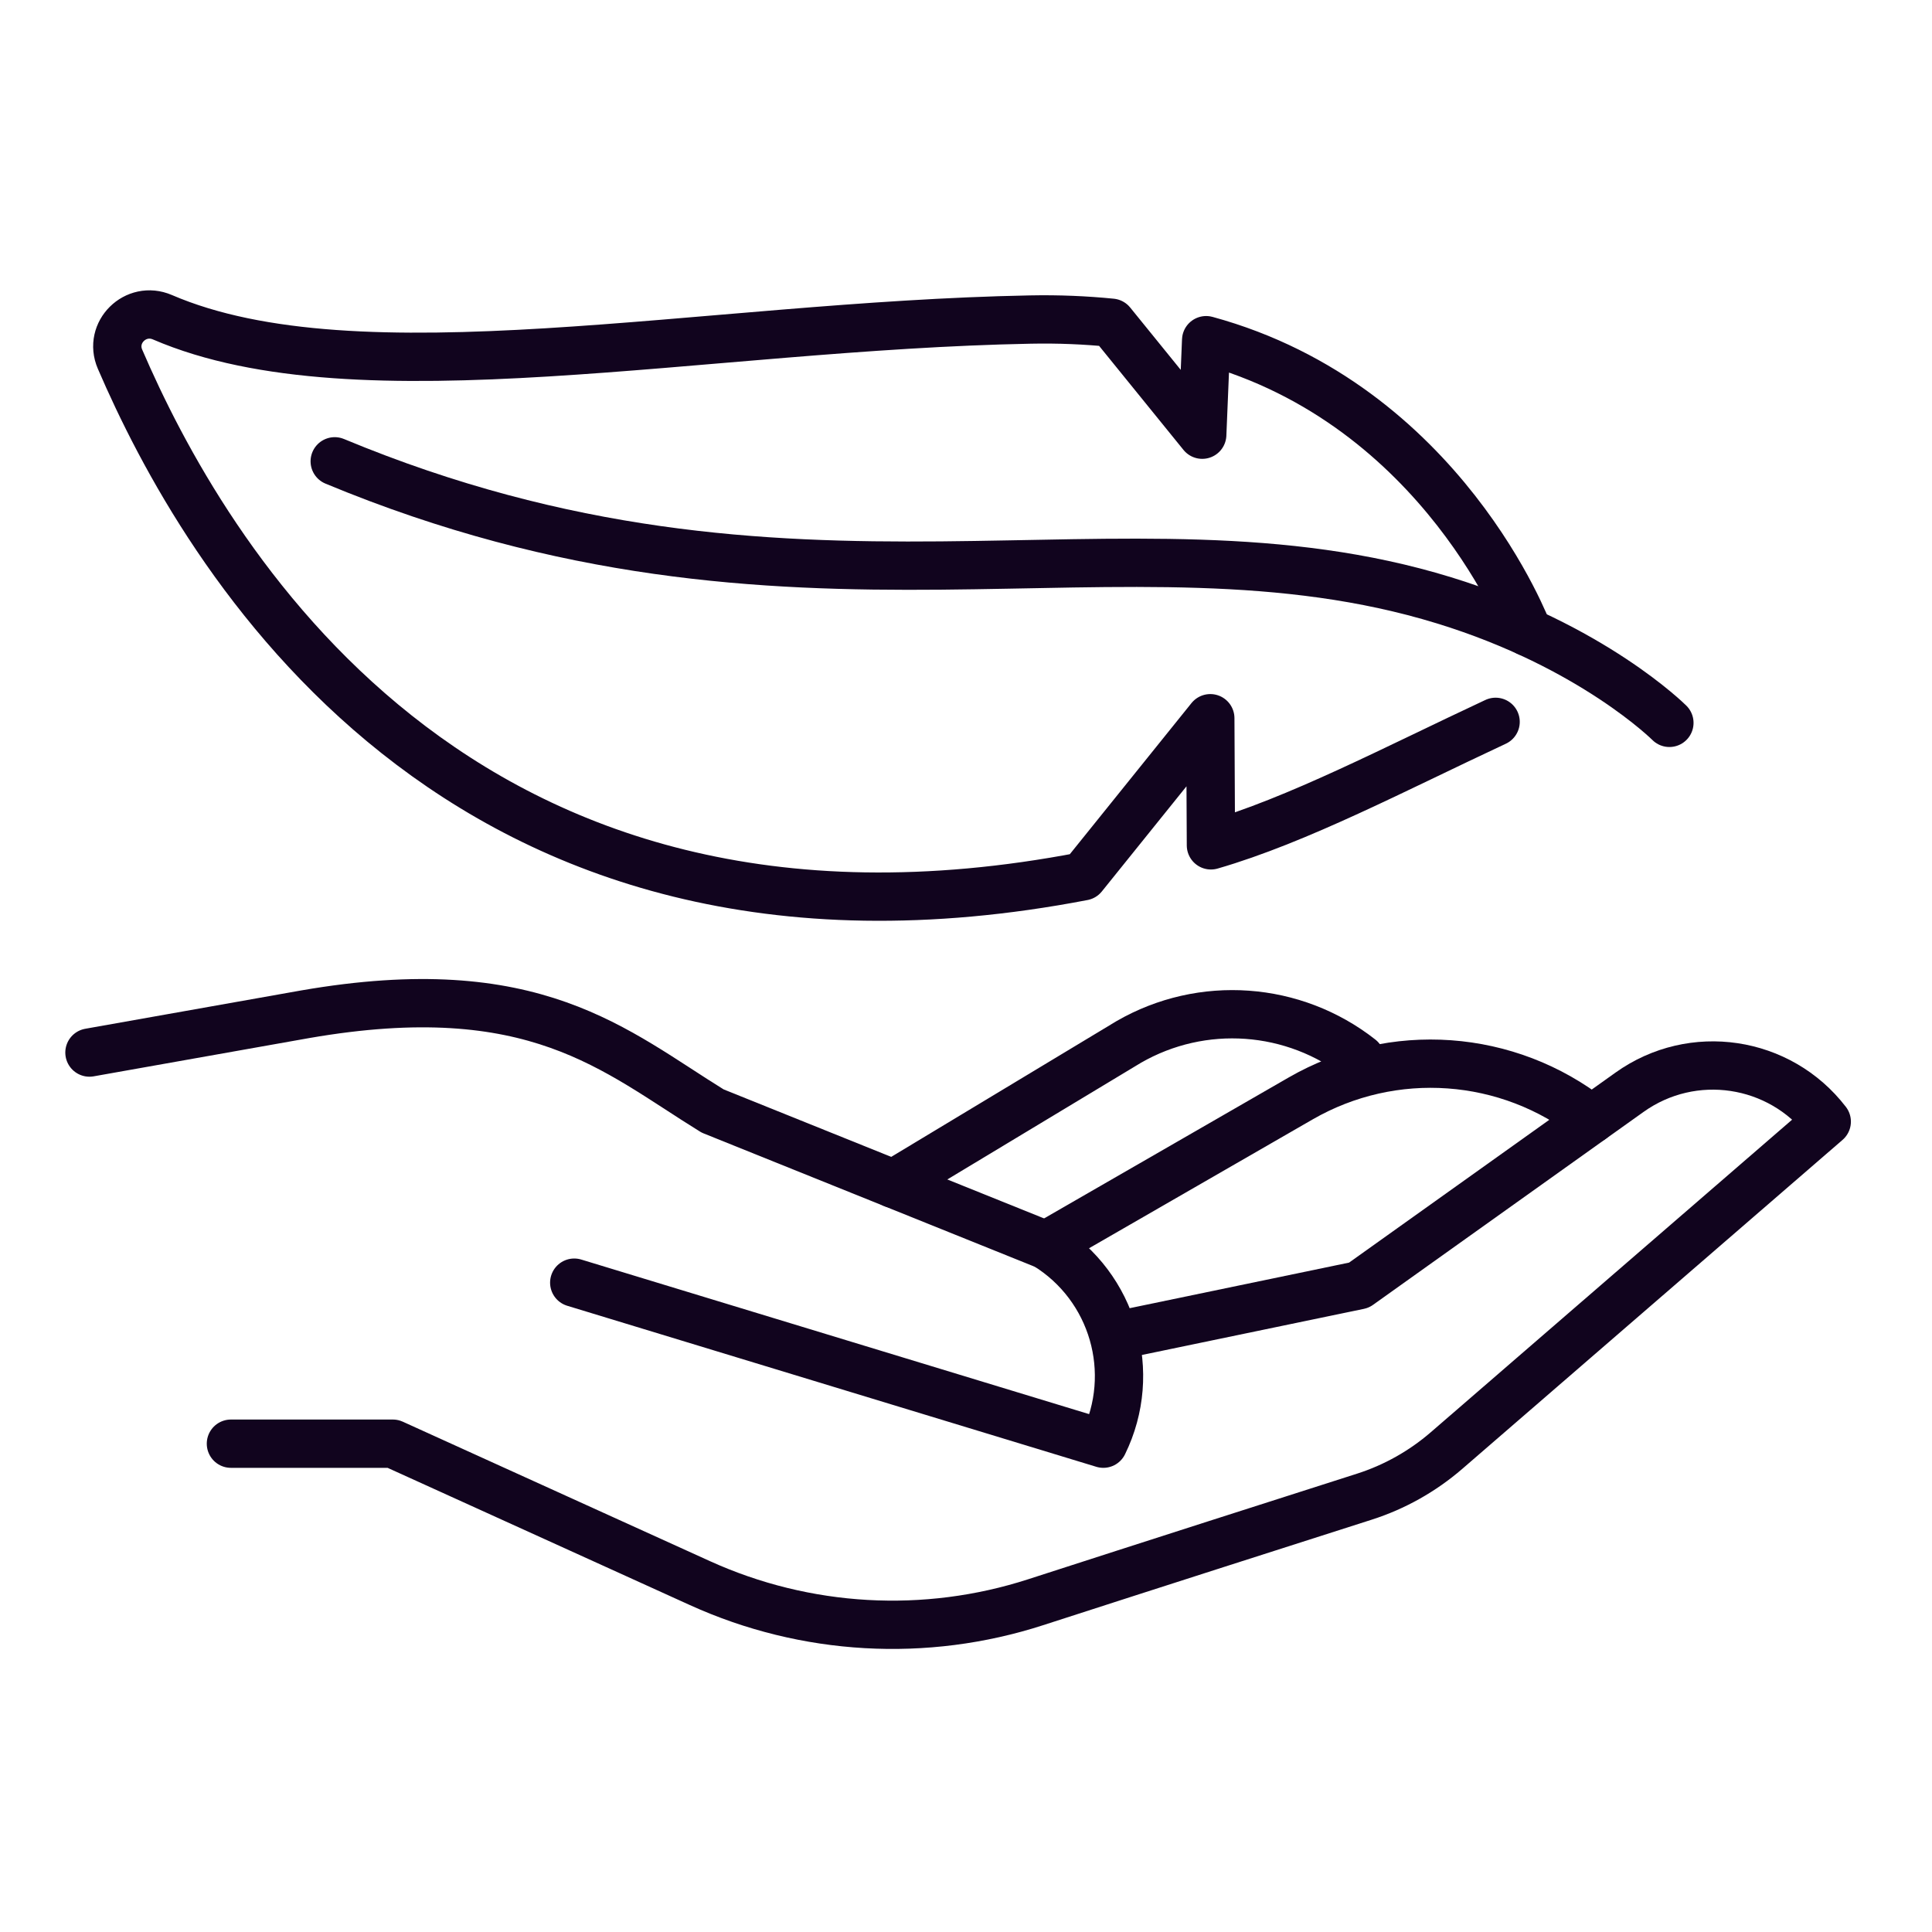
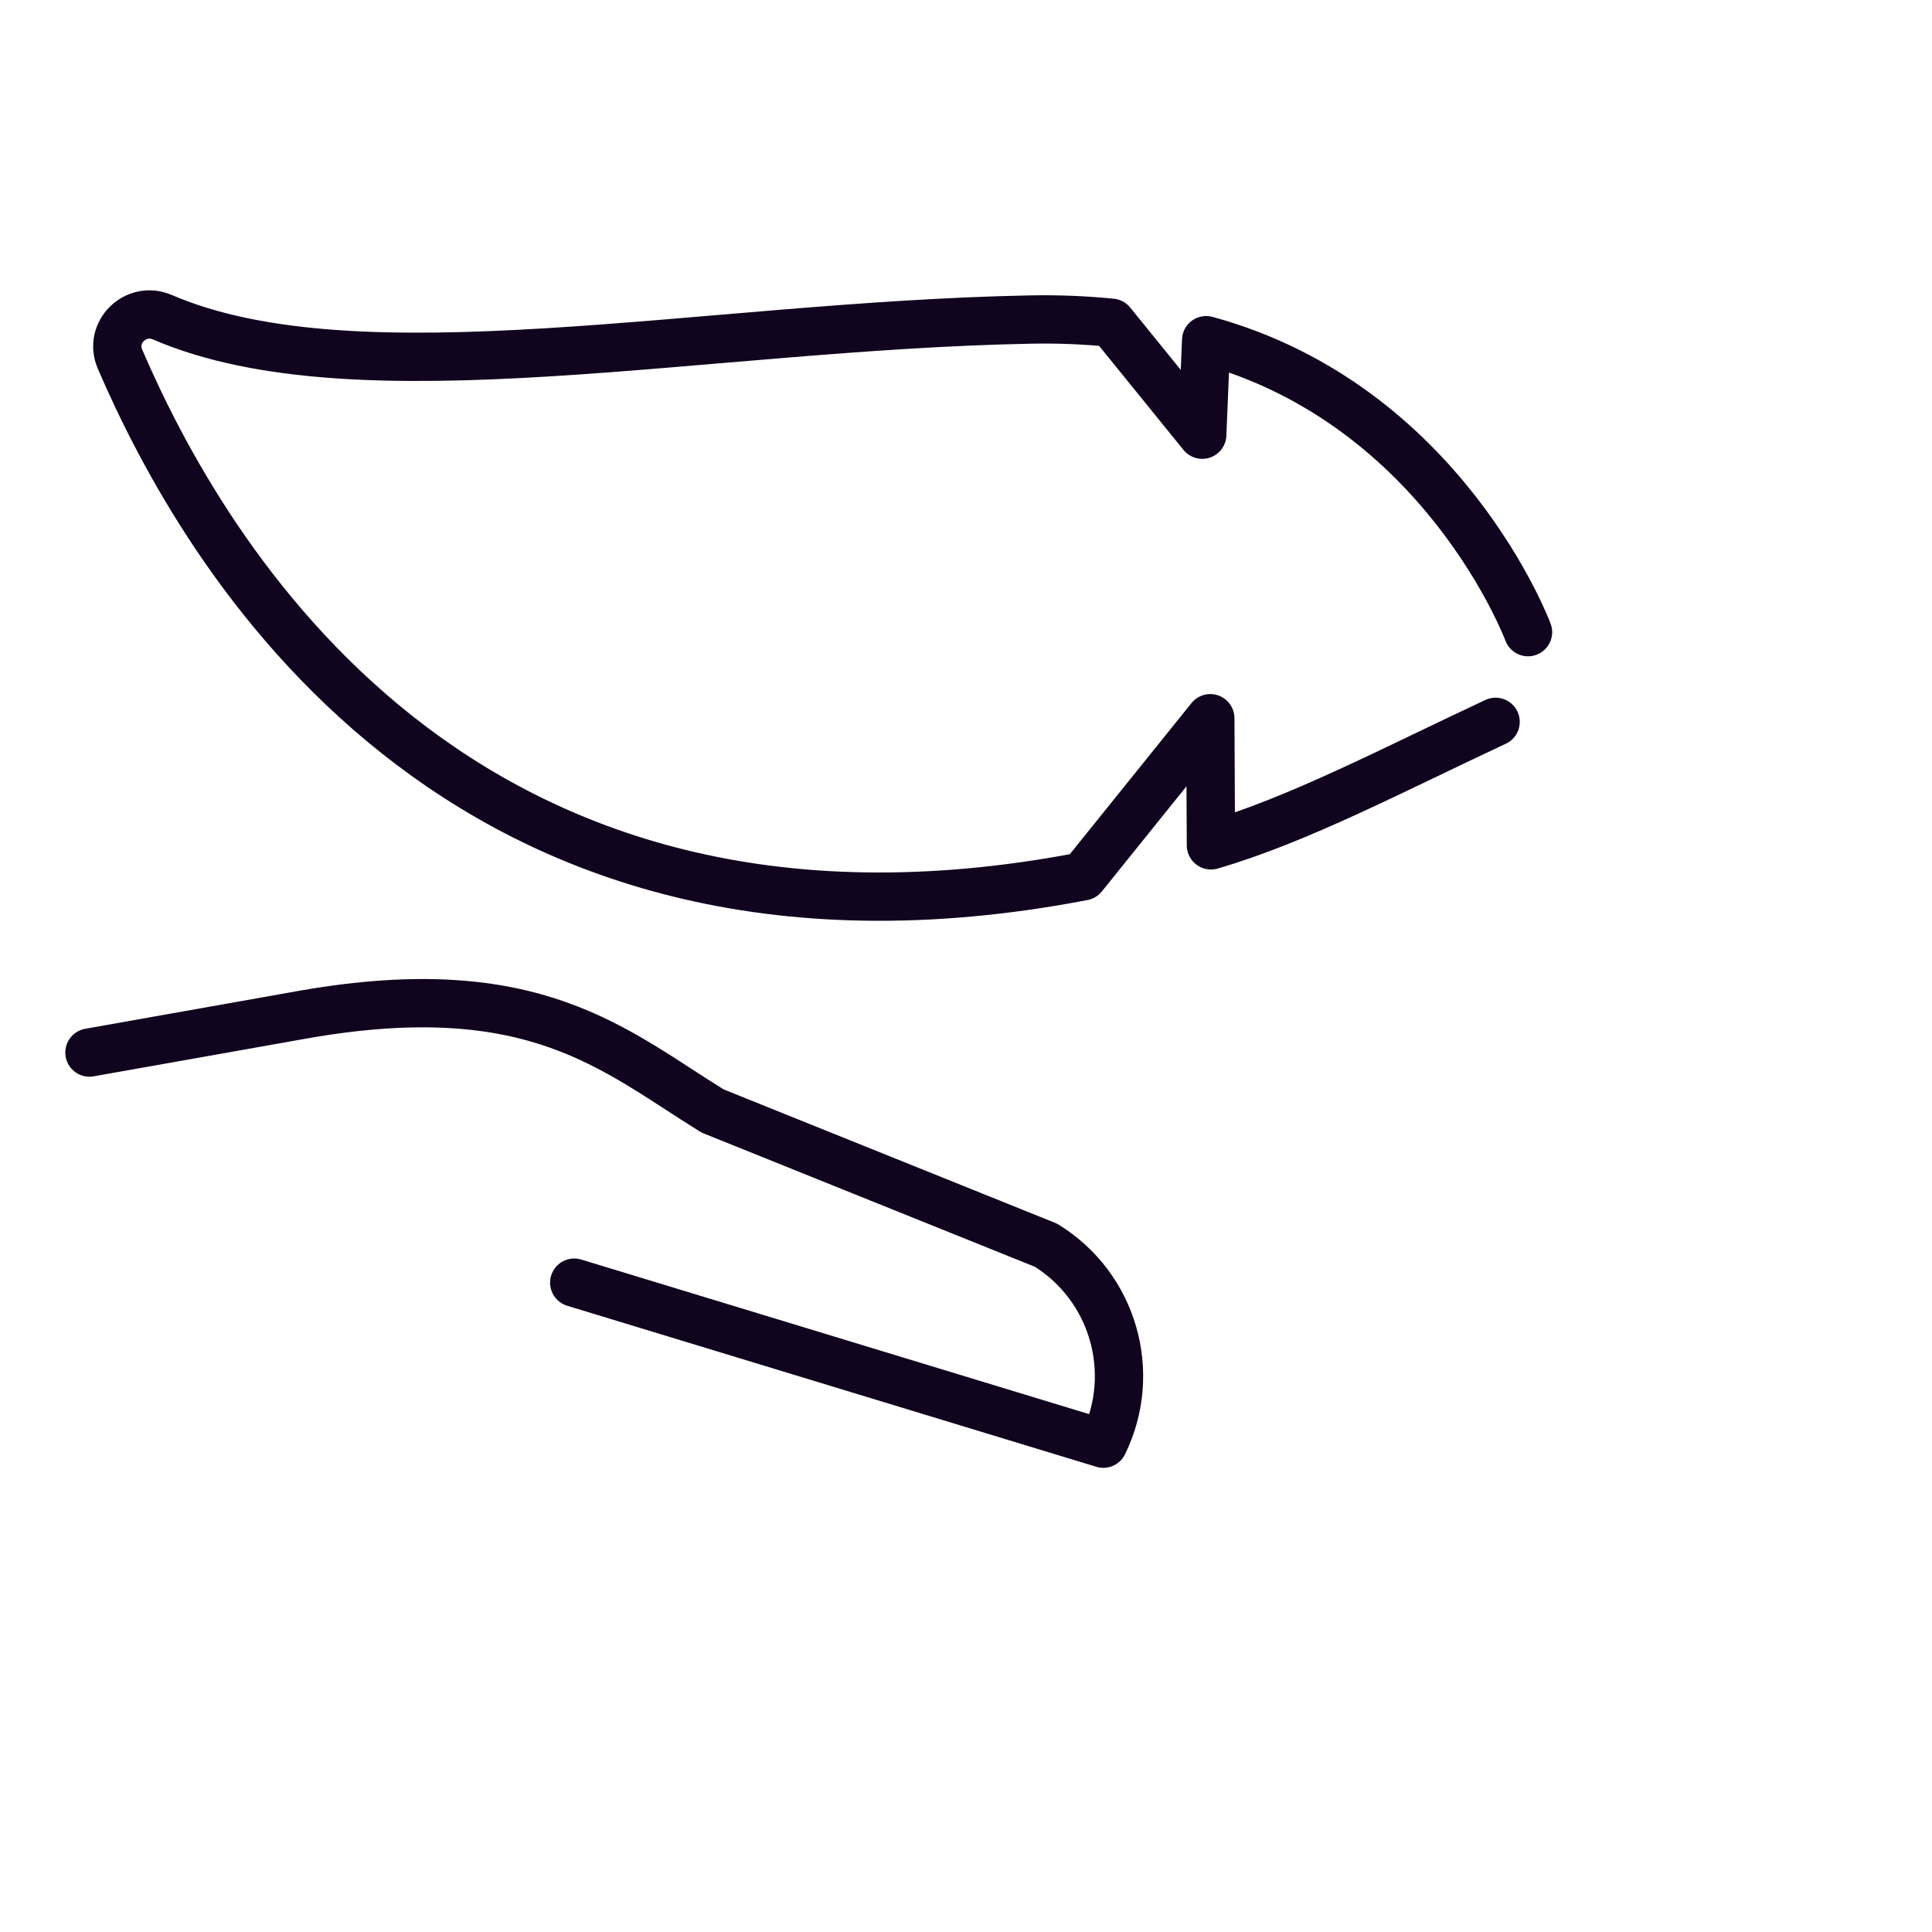
<svg xmlns="http://www.w3.org/2000/svg" fill="none" viewBox="0 0 40 40" height="40" width="40">
-   <path stroke-linejoin="round" stroke-linecap="round" stroke-miterlimit="10" stroke="#11041E" d="M34.563 14.966C34.563 14.966 32.974 13.375 29.899 12.43C23.223 10.378 16.469 13.518 6.93 9.551" />
  <path stroke-linejoin="round" stroke-linecap="round" stroke-miterlimit="10" stroke="#11041E" d="M30.965 14.945C28.901 15.908 26.866 16.983 25.071 17.502L25.058 14.87L22.423 18.143C9.42 20.64 4.183 11.382 2.485 7.437C2.246 6.883 2.809 6.329 3.363 6.568C7.422 8.315 14.53 6.746 21.329 6.616C21.92 6.604 22.48 6.629 23.011 6.682L24.891 9L24.972 7.043C29.881 8.382 31.636 13.088 31.636 13.088M1.852 21.792L6.319 20.999C11.073 20.174 12.723 21.749 14.754 23.002L21.656 25.781C23.05 26.641 23.564 28.419 22.843 29.89L11.889 26.556" />
-   <path stroke-linejoin="round" stroke-linecap="round" stroke-miterlimit="10" stroke="#11041E" d="M4.781 29.89H8.133L14.492 32.777C16.679 33.77 19.157 33.911 21.443 33.172C23.811 32.406 26.763 31.461 28.248 30.987C28.873 30.787 29.451 30.462 29.948 30.033L37.821 23.222C36.846 21.953 35.042 21.683 33.739 22.613L28.136 26.609L23.169 27.641" />
-   <path stroke-linejoin="round" stroke-linecap="round" stroke-miterlimit="10" stroke="#11041E" d="M21.655 25.781L26.929 22.742C28.836 21.643 31.22 21.814 32.95 23.174M18.496 24.509L23.37 21.572C24.889 20.697 26.787 20.833 28.166 21.916" />
</svg>